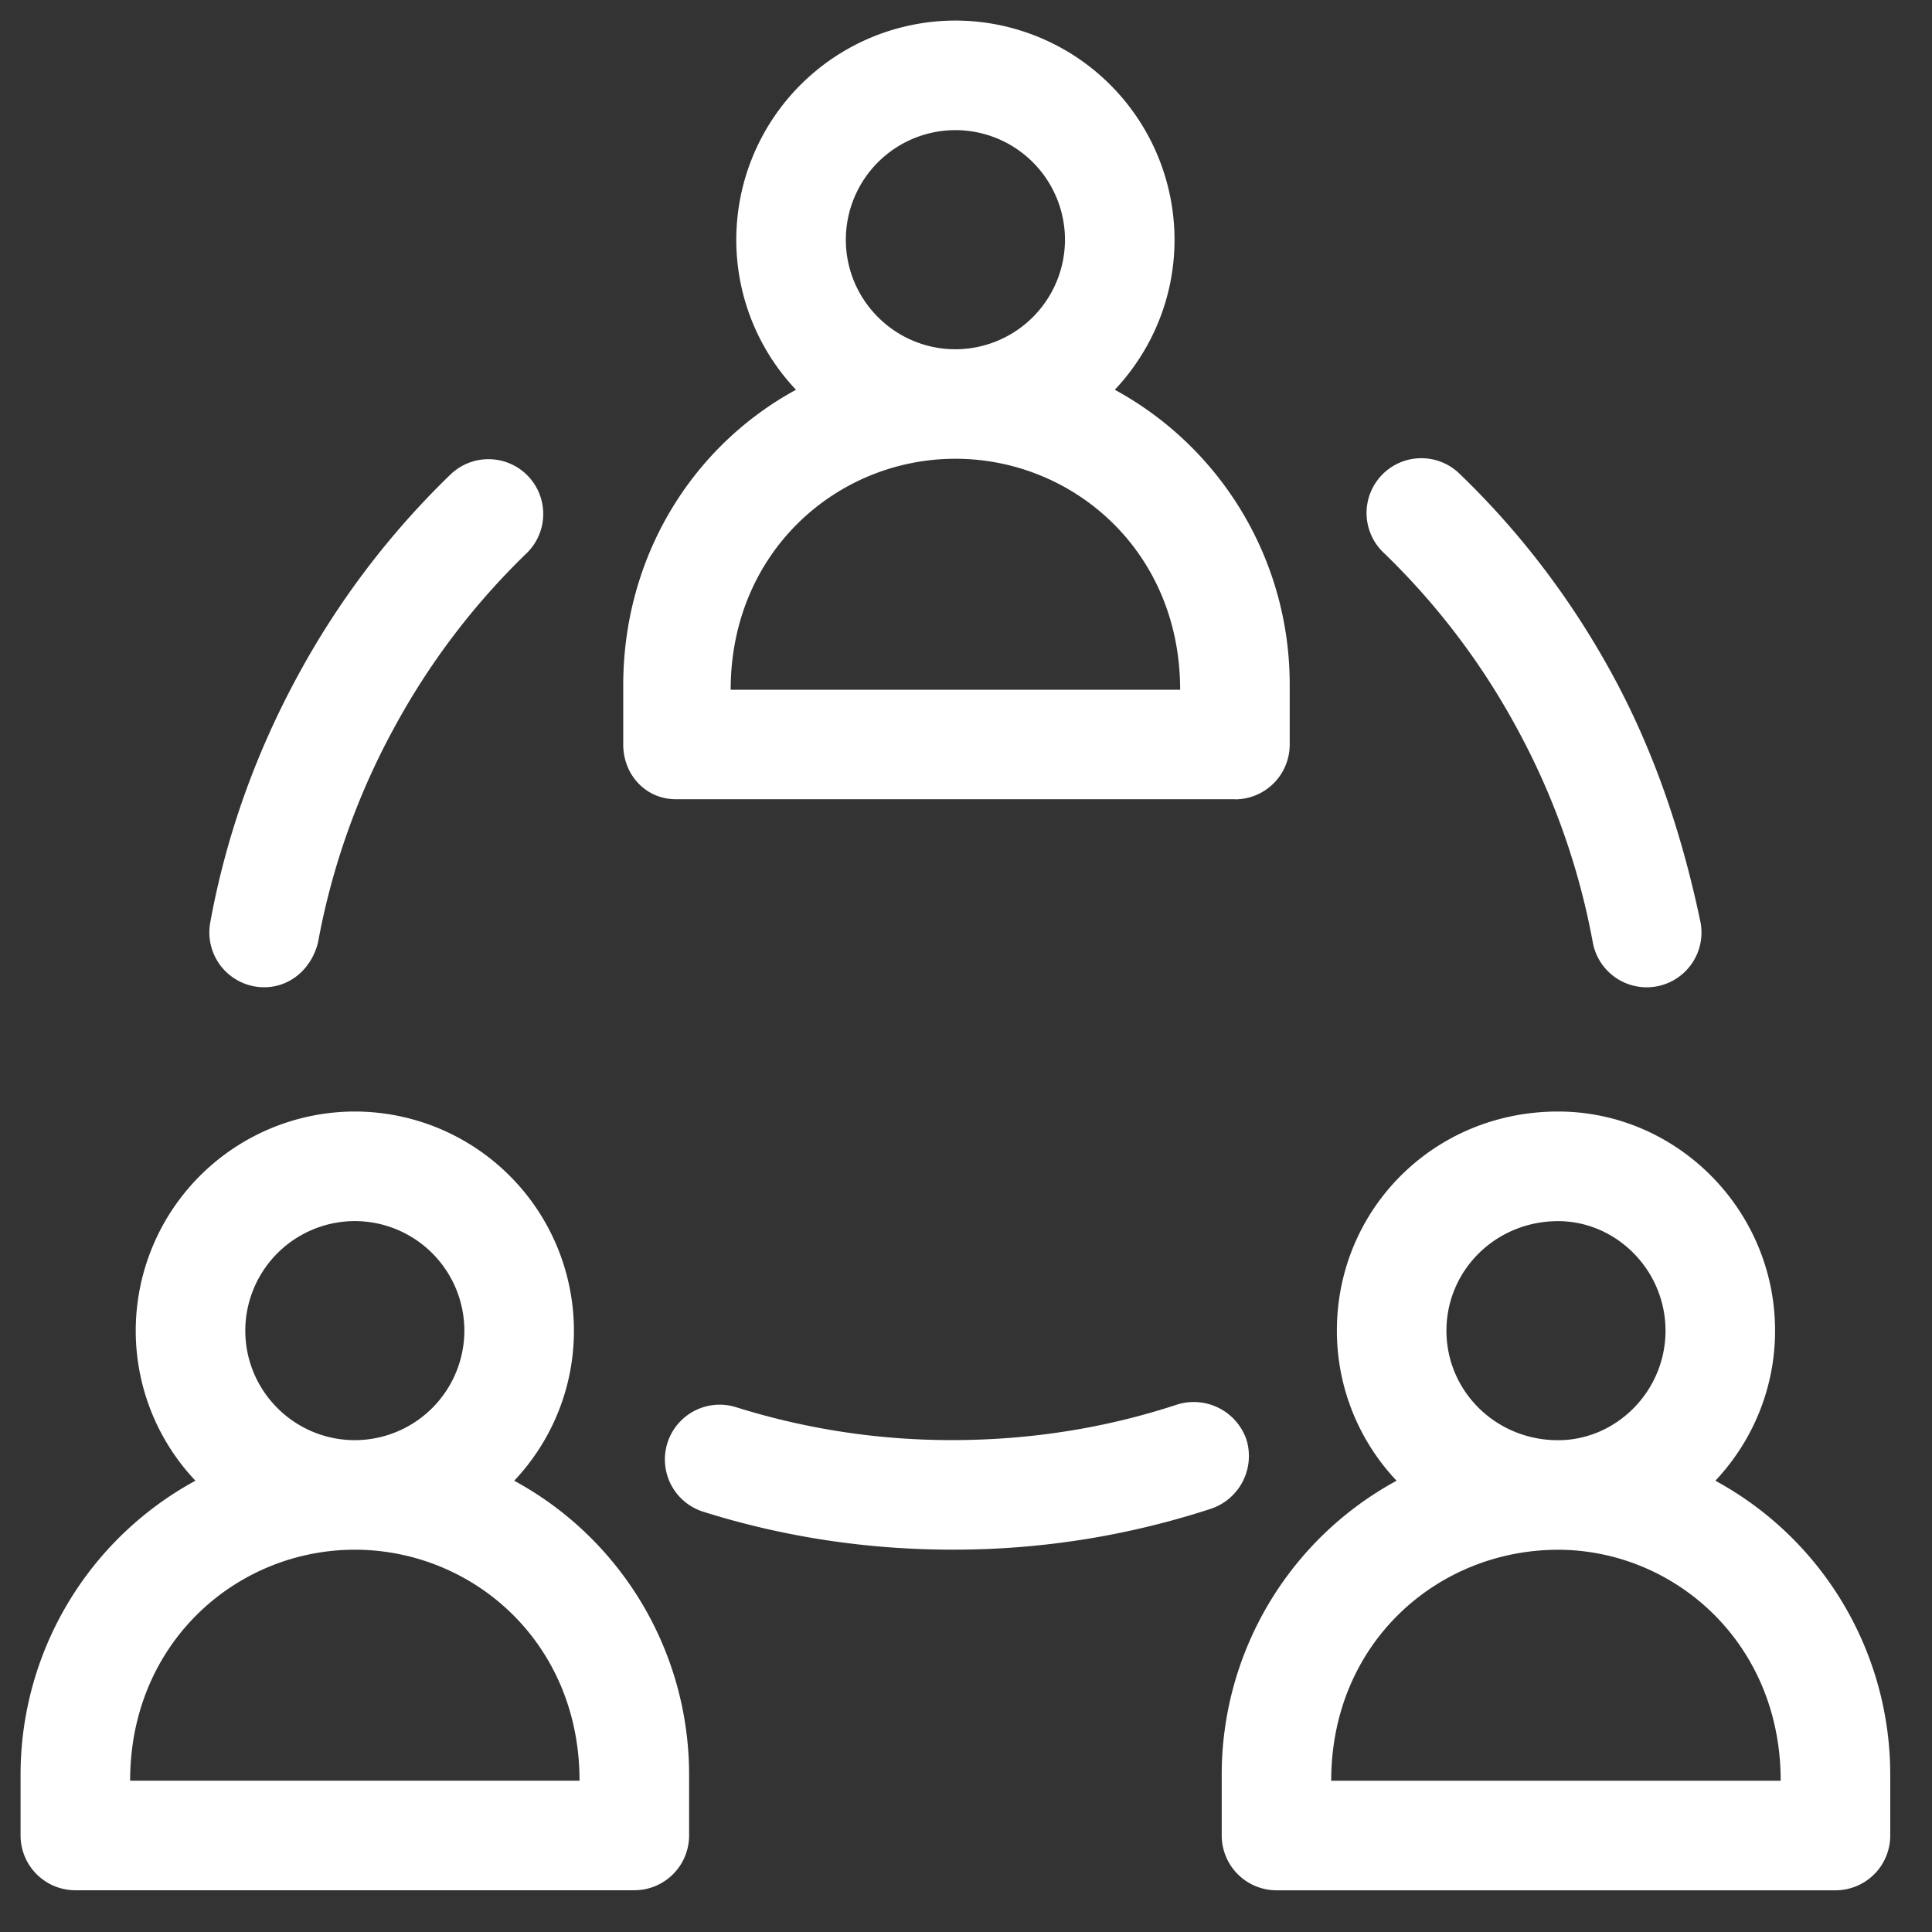
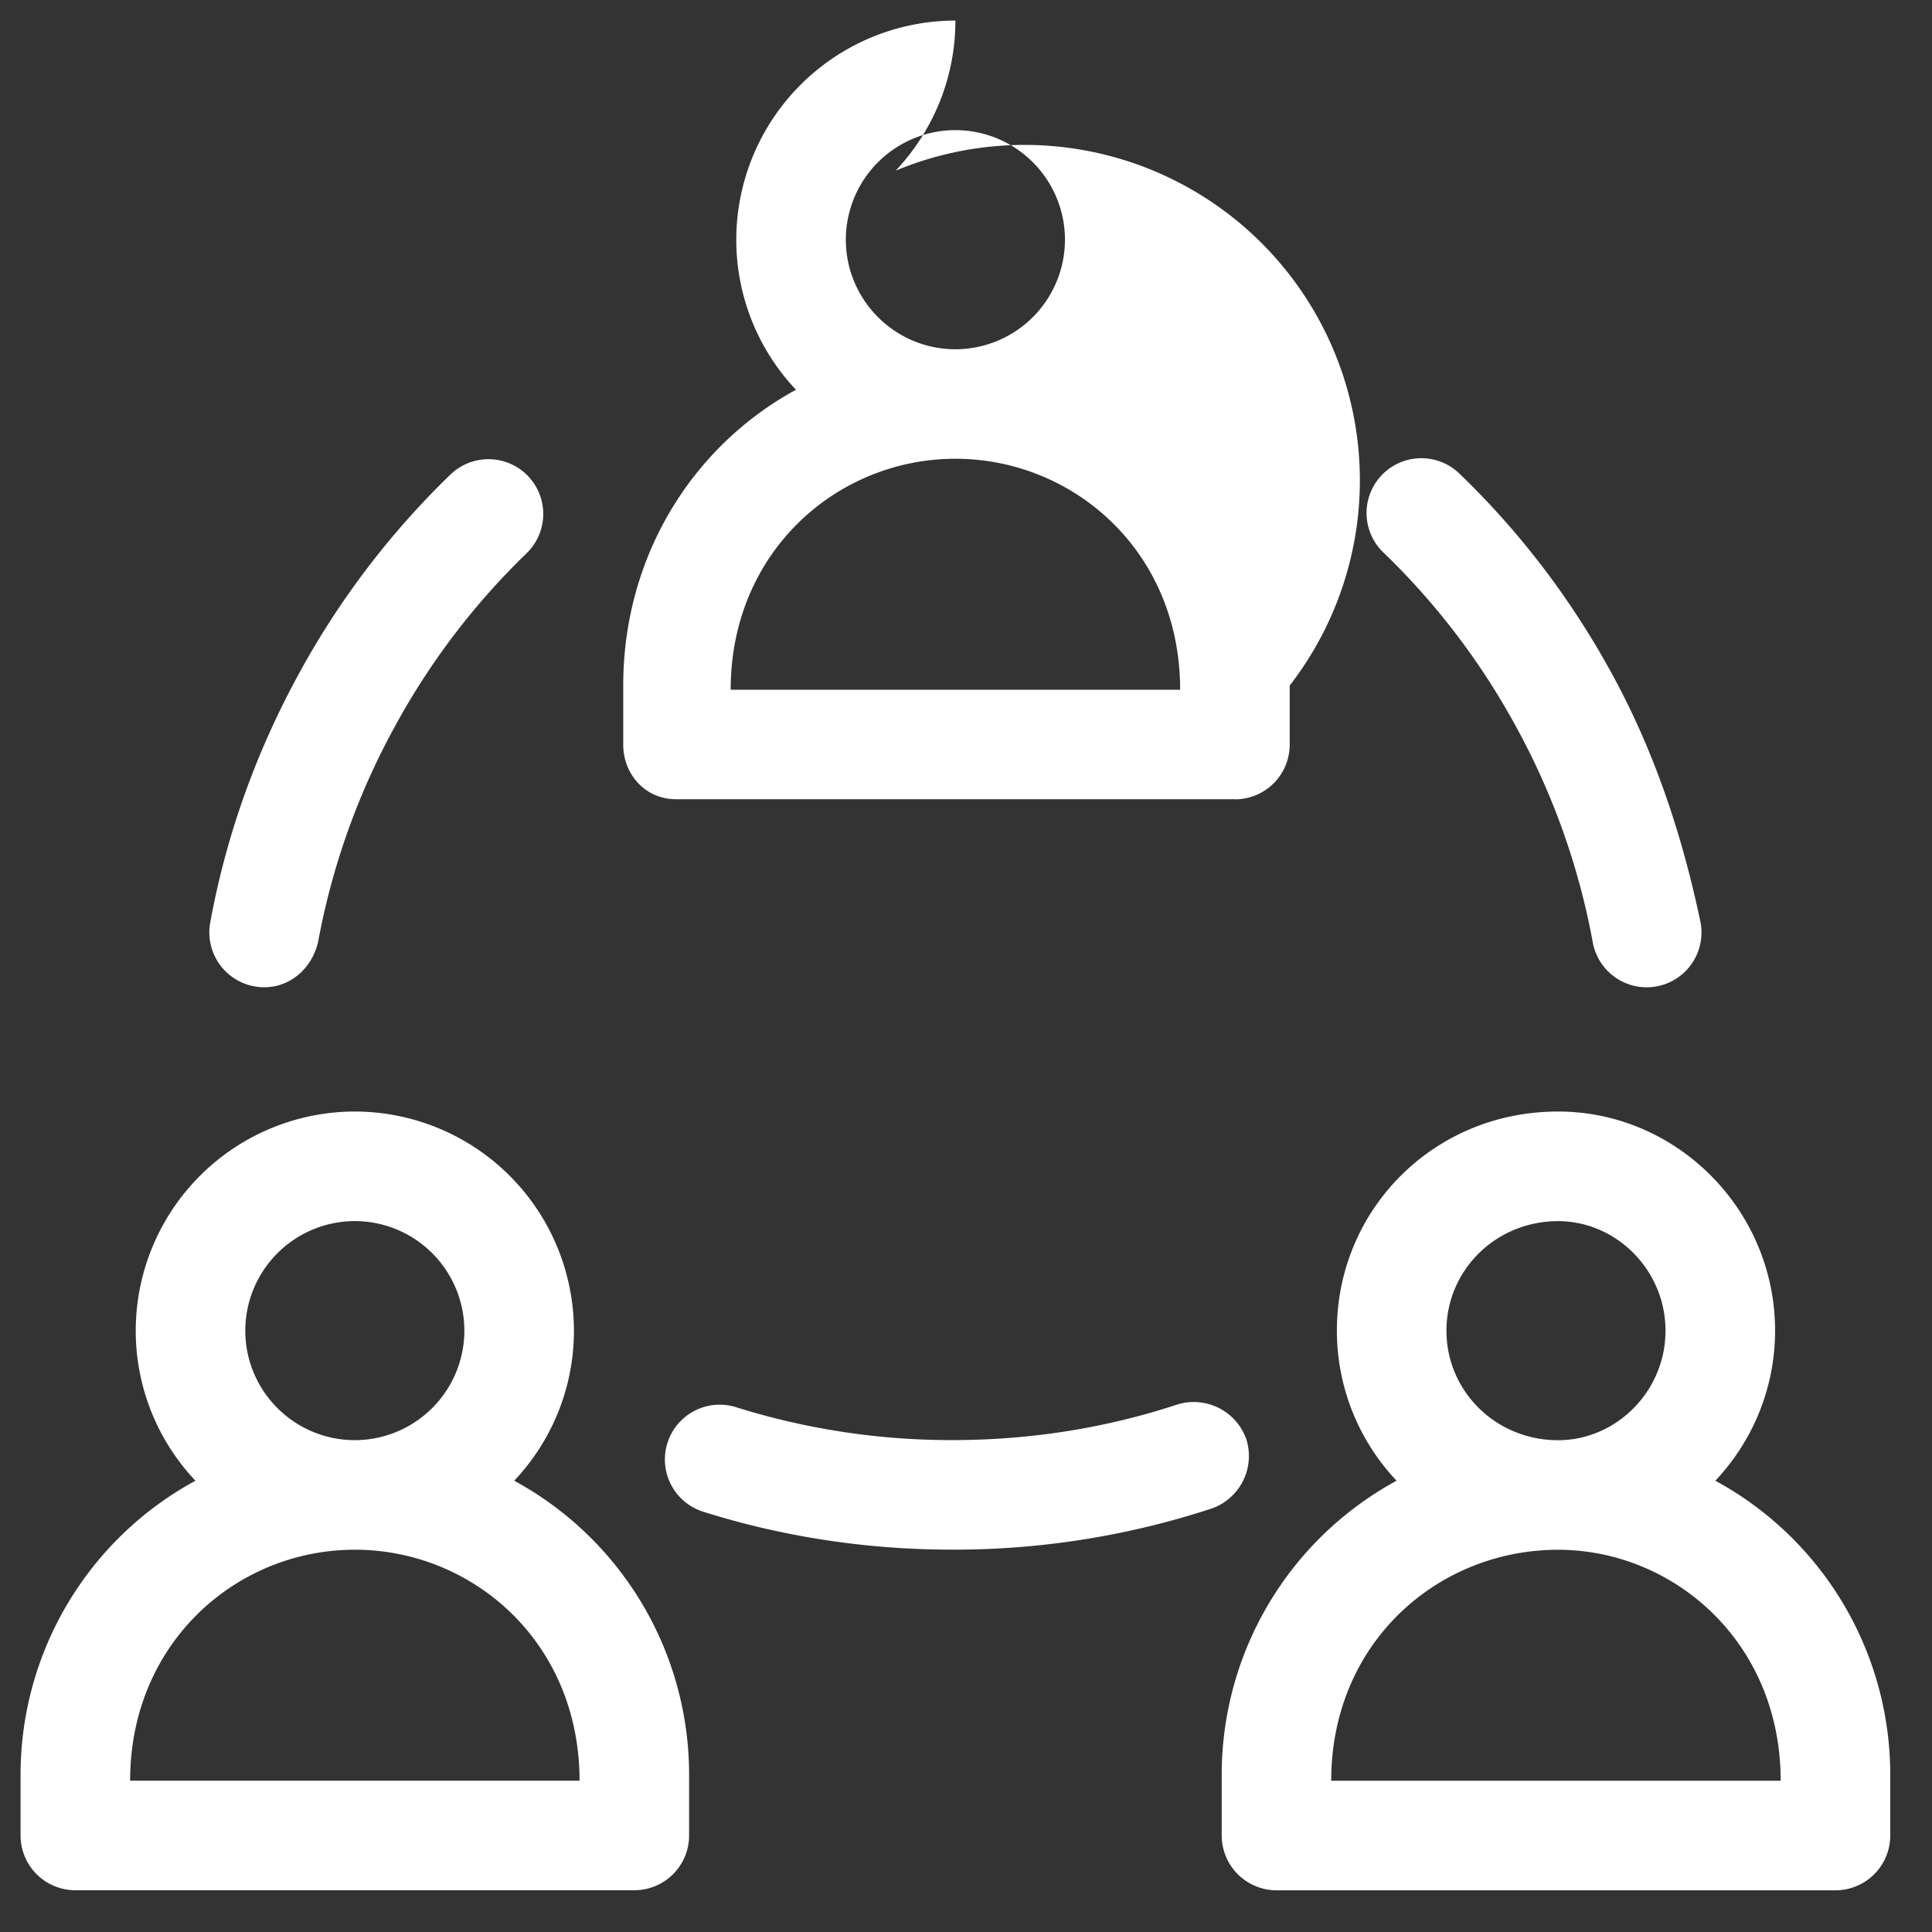
<svg xmlns="http://www.w3.org/2000/svg" width="31" height="31" viewBox="0 0 31 31">
  <rect x="0" y="0" width="31" height="31" fill="#333333" stroke="none" />
  <g>
    <g>
-       <path fill="#fff" d="M.33 29.451v-.98a5.368 5.368 0 0 1 2.806-4.712 3.502 3.502 0 0 1-.958-2.408 3.52 3.52 0 0 1 3.516-3.516 3.52 3.52 0 0 1 3.515 3.516c0 .93-.364 1.778-.958 2.408a5.368 5.368 0 0 1 2.806 4.713v.98a.879.879 0 0 1-.879.878h-8.97a.879.879 0 0 1-.878-.879zm5.364-6.343a1.76 1.76 0 0 0 1.757-1.757 1.76 1.76 0 0 0-1.757-1.758 1.76 1.76 0 0 0-1.758 1.758c0 .969.788 1.757 1.758 1.757zm20.19-12.261c.68 1.254 1.116 2.585 1.403 3.958a.879.879 0 0 1-1.73.315 11.514 11.514 0 0 0-1.217-3.434 11.53 11.53 0 0 0-2.128-2.807.879.879 0 1 1 1.22-1.265c.97.935 1.796 2.023 2.452 3.233zM8.471 7.637a.879.879 0 0 1-.023 1.242 11.53 11.53 0 0 0-2.128 2.807 11.511 11.511 0 0 0-1.217 3.434c-.103.424-.447.721-.864.721a.88.88 0 0 1-.866-1.036c.25-1.373.722-2.704 1.403-3.958a13.283 13.283 0 0 1 2.452-3.233.879.879 0 0 1 1.243.023zM20 23.1a.893.893 0 0 1-.57 1.109 13.27 13.27 0 0 1-4.148.656c-1.376 0-2.726-.206-4.012-.613a.879.879 0 0 1 .53-1.676 11.53 11.53 0 0 0 3.482.531c1.24 0 2.45-.19 3.599-.568A.894.894 0 0 1 20 23.1zm-.185-10.276h-8.97c-.485 0-.845-.393-.845-.879V11c0-2.065 1.102-3.836 2.772-4.746a3.502 3.502 0 0 1-.958-2.408A3.52 3.52 0 0 1 15.33.33a3.52 3.52 0 0 1 3.516 3.516c0 .93-.365 1.778-.958 2.408A5.381 5.381 0 0 1 20.694 11v.946a.879.879 0 0 1-.88.88zM15.33 5.604a1.76 1.76 0 0 0 1.758-1.758 1.76 1.76 0 0 0-1.758-1.758 1.76 1.76 0 0 0-1.758 1.758c0 .969.789 1.758 1.758 1.758zm0 1.757c-1.893 0-3.606 1.488-3.606 3.706h7.212c0-2.23-1.723-3.706-3.606-3.706zm15 21.11v.98a.879.879 0 0 1-.879.88h-8.97a.881.881 0 0 1-.878-.88v-.98a5.368 5.368 0 0 1 2.806-4.712 3.502 3.502 0 0 1-.958-2.408c0-1.939 1.549-3.516 3.549-3.516 1.905 0 3.482 1.577 3.482 3.516 0 .93-.365 1.778-.958 2.408a5.368 5.368 0 0 1 2.806 4.713zM25 23.109c.936 0 1.724-.788 1.724-1.757 0-.97-.788-1.758-1.724-1.758-1 0-1.791.788-1.791 1.758 0 .969.791 1.757 1.791 1.757zm0 1.758c-1.927 0-3.64 1.488-3.64 3.706h7.212c0-2.23-1.723-3.706-3.572-3.706zM2.088 28.572h7.211c0-2.23-1.722-3.706-3.605-3.706-1.893 0-3.606 1.488-3.606 3.706z" />
+       <path fill="#fff" d="M.33 29.451v-.98a5.368 5.368 0 0 1 2.806-4.712 3.502 3.502 0 0 1-.958-2.408 3.52 3.52 0 0 1 3.516-3.516 3.52 3.52 0 0 1 3.515 3.516c0 .93-.364 1.778-.958 2.408a5.368 5.368 0 0 1 2.806 4.713v.98a.879.879 0 0 1-.879.878h-8.97a.879.879 0 0 1-.878-.879zm5.364-6.343a1.76 1.76 0 0 0 1.757-1.757 1.76 1.76 0 0 0-1.757-1.758 1.76 1.76 0 0 0-1.758 1.758c0 .969.788 1.757 1.758 1.757zm20.19-12.261c.68 1.254 1.116 2.585 1.403 3.958a.879.879 0 0 1-1.73.315 11.514 11.514 0 0 0-1.217-3.434 11.53 11.53 0 0 0-2.128-2.807.879.879 0 1 1 1.22-1.265c.97.935 1.796 2.023 2.452 3.233zM8.471 7.637a.879.879 0 0 1-.023 1.242 11.53 11.53 0 0 0-2.128 2.807 11.511 11.511 0 0 0-1.217 3.434c-.103.424-.447.721-.864.721a.88.88 0 0 1-.866-1.036c.25-1.373.722-2.704 1.403-3.958a13.283 13.283 0 0 1 2.452-3.233.879.879 0 0 1 1.243.023zM20 23.1a.893.893 0 0 1-.57 1.109 13.27 13.27 0 0 1-4.148.656c-1.376 0-2.726-.206-4.012-.613a.879.879 0 0 1 .53-1.676 11.53 11.53 0 0 0 3.482.531c1.24 0 2.45-.19 3.599-.568A.894.894 0 0 1 20 23.1zm-.185-10.276h-8.97c-.485 0-.845-.393-.845-.879V11c0-2.065 1.102-3.836 2.772-4.746a3.502 3.502 0 0 1-.958-2.408A3.52 3.52 0 0 1 15.33.33c0 .93-.365 1.778-.958 2.408A5.381 5.381 0 0 1 20.694 11v.946a.879.879 0 0 1-.88.88zM15.33 5.604a1.76 1.76 0 0 0 1.758-1.758 1.76 1.76 0 0 0-1.758-1.758 1.76 1.76 0 0 0-1.758 1.758c0 .969.789 1.758 1.758 1.758zm0 1.757c-1.893 0-3.606 1.488-3.606 3.706h7.212c0-2.23-1.723-3.706-3.606-3.706zm15 21.11v.98a.879.879 0 0 1-.879.88h-8.97a.881.881 0 0 1-.878-.88v-.98a5.368 5.368 0 0 1 2.806-4.712 3.502 3.502 0 0 1-.958-2.408c0-1.939 1.549-3.516 3.549-3.516 1.905 0 3.482 1.577 3.482 3.516 0 .93-.365 1.778-.958 2.408a5.368 5.368 0 0 1 2.806 4.713zM25 23.109c.936 0 1.724-.788 1.724-1.757 0-.97-.788-1.758-1.724-1.758-1 0-1.791.788-1.791 1.758 0 .969.791 1.757 1.791 1.757zm0 1.758c-1.927 0-3.64 1.488-3.64 3.706h7.212c0-2.23-1.723-3.706-3.572-3.706zM2.088 28.572h7.211c0-2.23-1.722-3.706-3.605-3.706-1.893 0-3.606 1.488-3.606 3.706z" />
    </g>
  </g>
</svg>